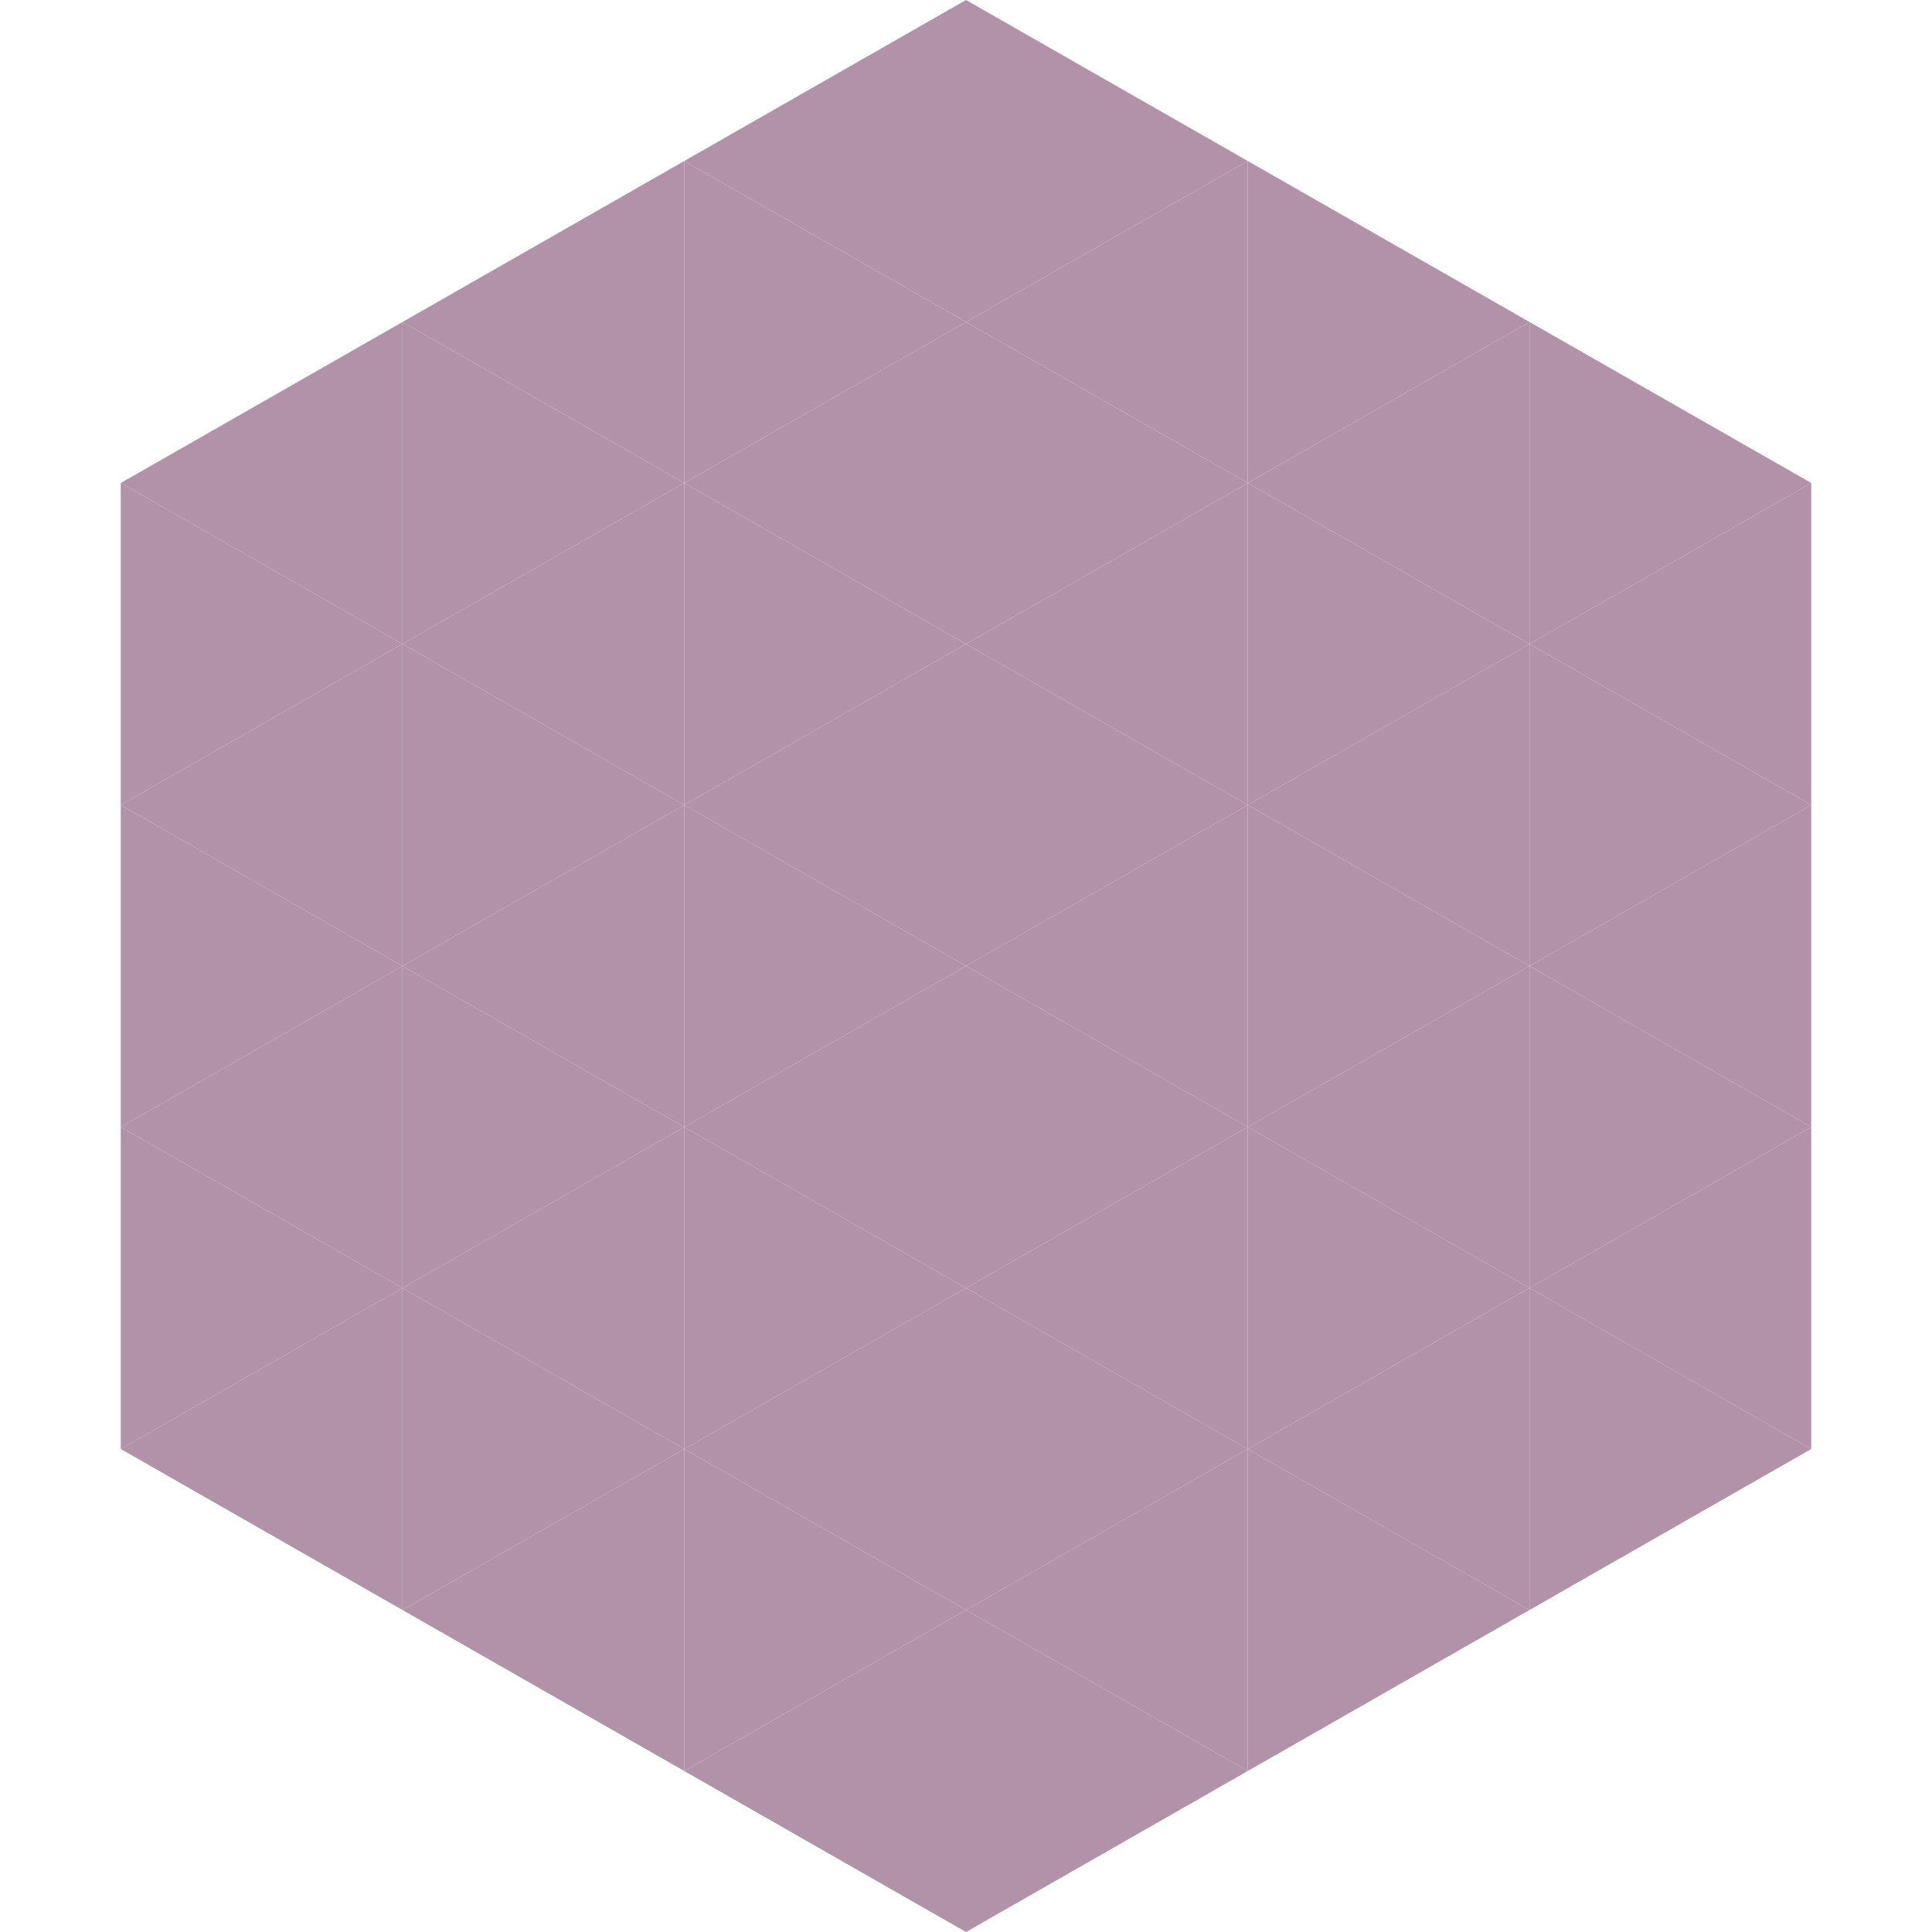
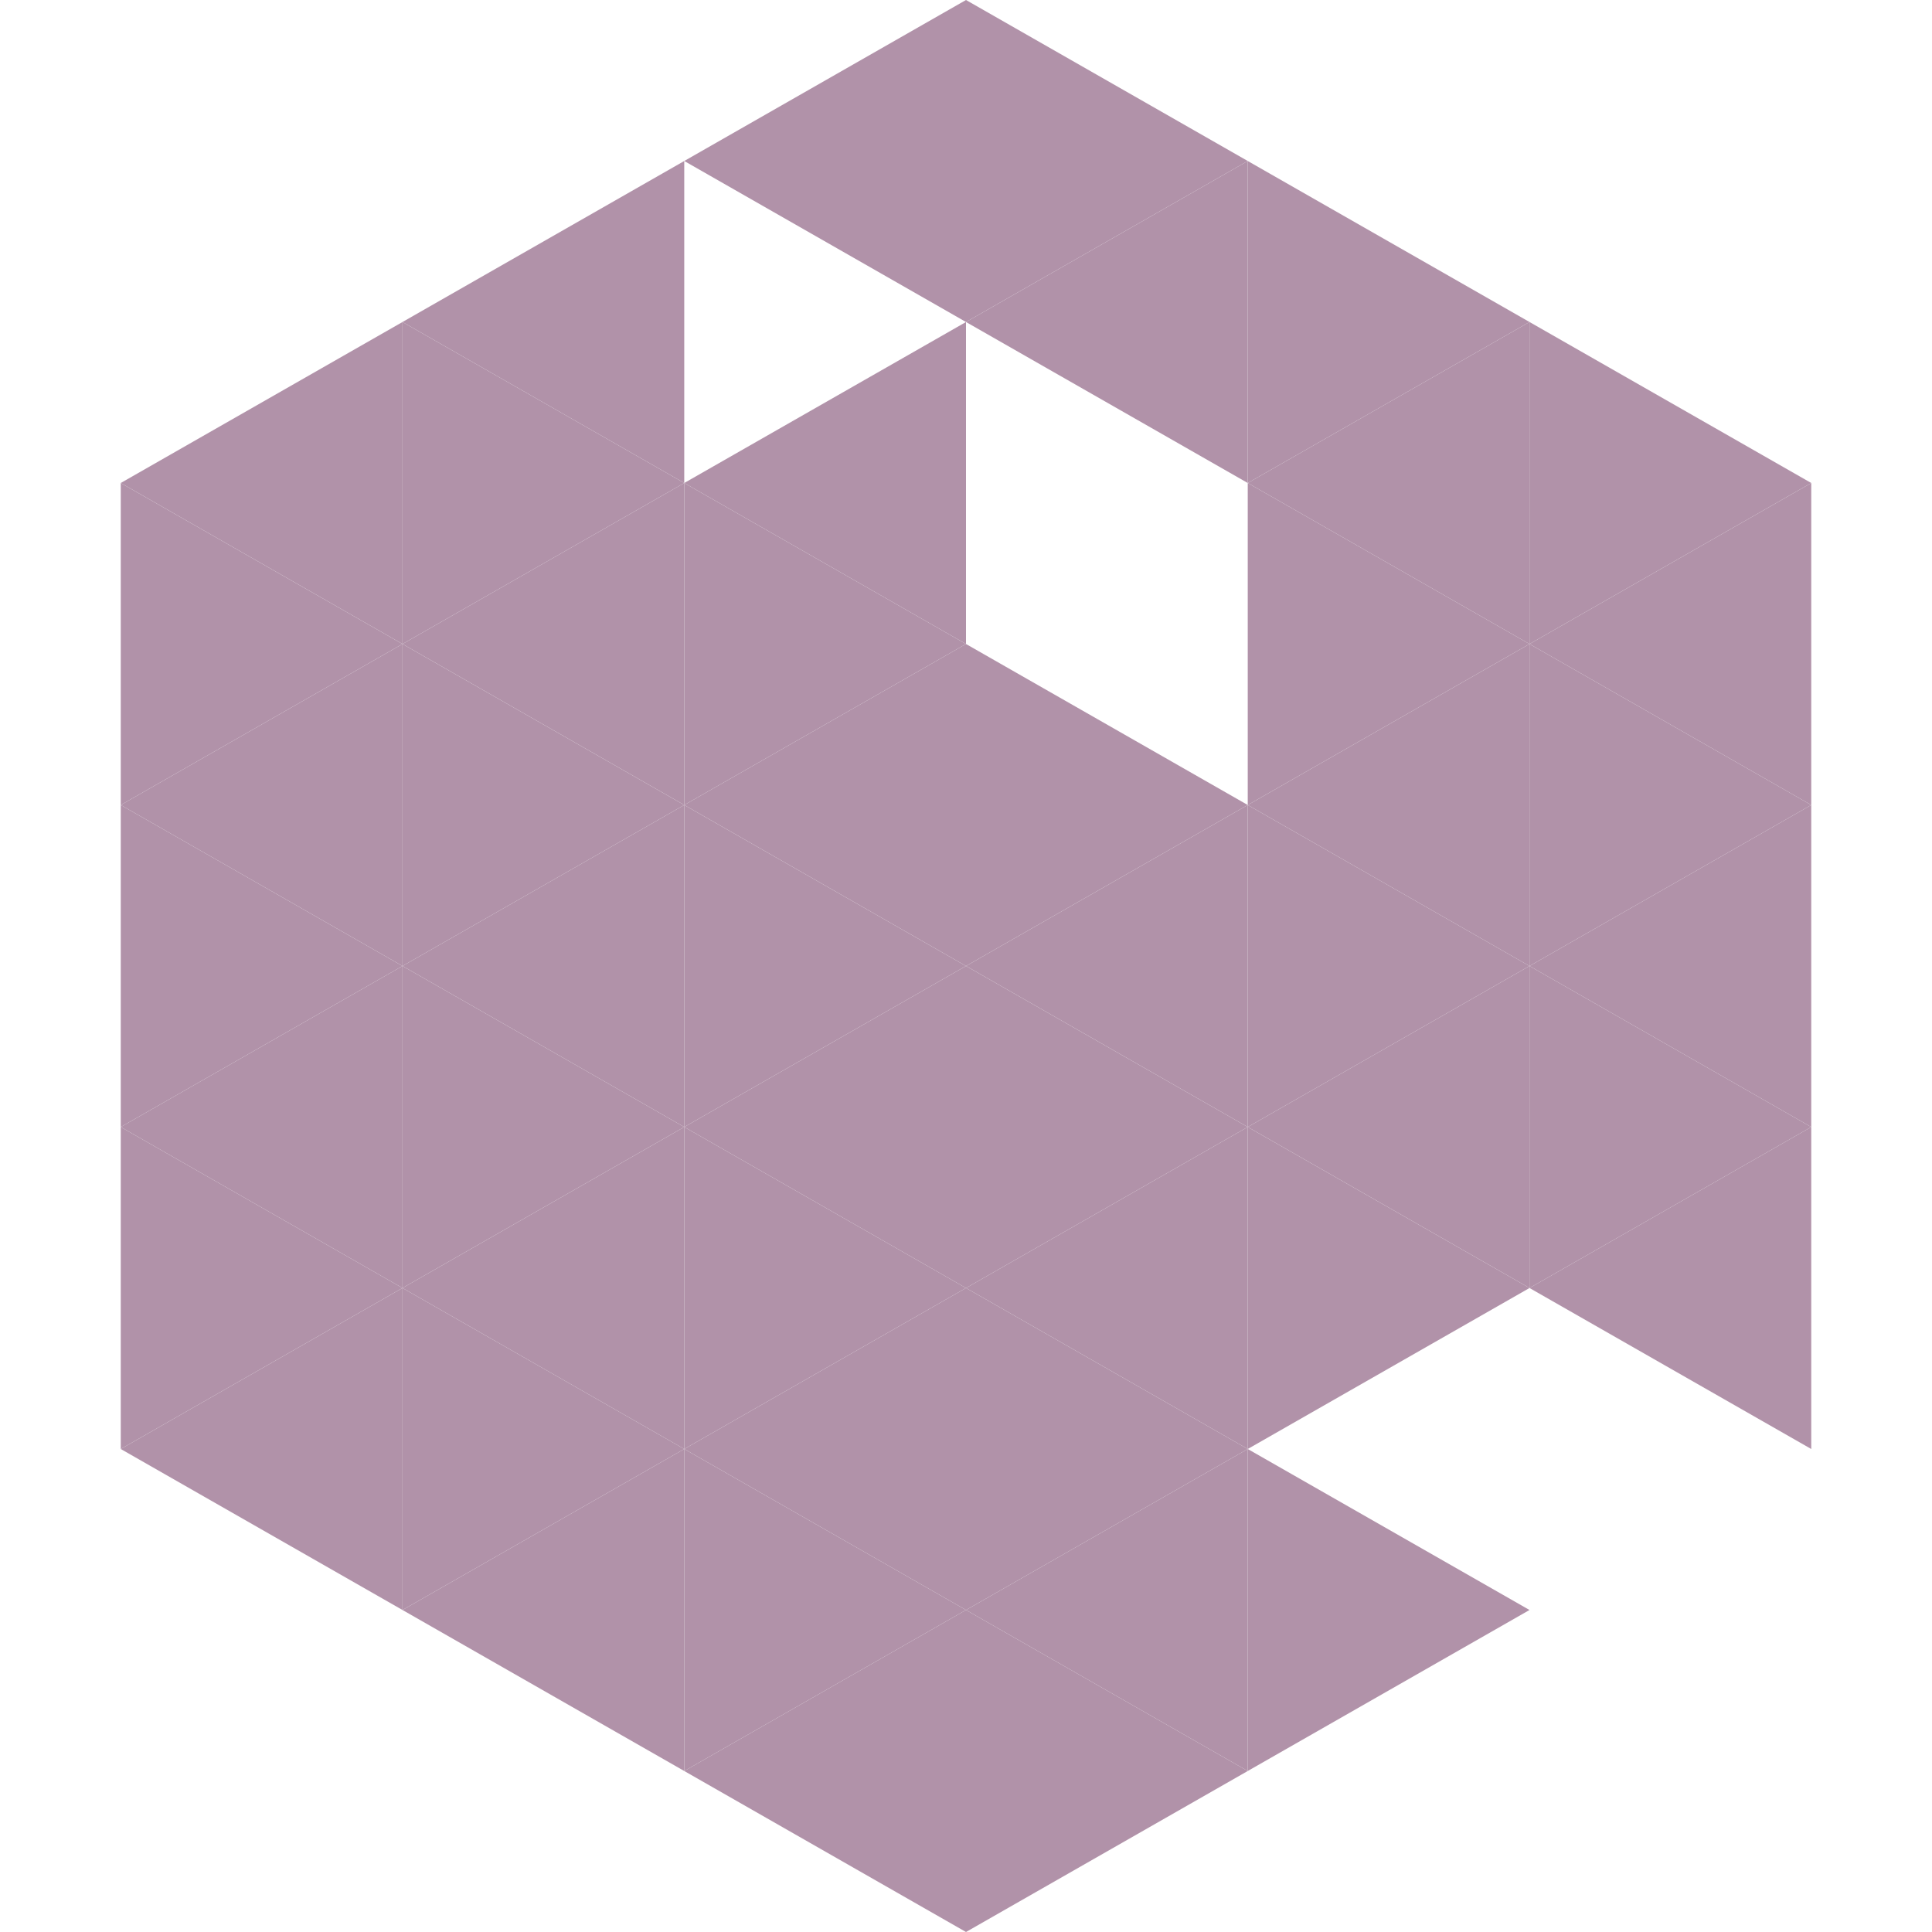
<svg xmlns="http://www.w3.org/2000/svg" width="240" height="240">
  <polygon points="50,40 15,60 50,80" style="fill:rgb(177,146,169)" />
  <polygon points="190,40 225,60 190,80" style="fill:rgb(177,146,169)" />
  <polygon points="15,60 50,80 15,100" style="fill:rgb(177,146,169)" />
  <polygon points="225,60 190,80 225,100" style="fill:rgb(177,146,169)" />
  <polygon points="50,80 15,100 50,120" style="fill:rgb(177,146,169)" />
  <polygon points="190,80 225,100 190,120" style="fill:rgb(177,146,169)" />
  <polygon points="15,100 50,120 15,140" style="fill:rgb(177,146,169)" />
  <polygon points="225,100 190,120 225,140" style="fill:rgb(177,146,169)" />
  <polygon points="50,120 15,140 50,160" style="fill:rgb(177,146,169)" />
  <polygon points="190,120 225,140 190,160" style="fill:rgb(177,146,169)" />
  <polygon points="15,140 50,160 15,180" style="fill:rgb(177,146,169)" />
  <polygon points="225,140 190,160 225,180" style="fill:rgb(177,146,169)" />
  <polygon points="50,160 15,180 50,200" style="fill:rgb(177,146,169)" />
-   <polygon points="190,160 225,180 190,200" style="fill:rgb(177,146,169)" />
  <polygon points="15,180 50,200 15,220" style="fill:rgb(255,255,255); fill-opacity:0" />
  <polygon points="225,180 190,200 225,220" style="fill:rgb(255,255,255); fill-opacity:0" />
  <polygon points="50,0 85,20 50,40" style="fill:rgb(255,255,255); fill-opacity:0" />
  <polygon points="190,0 155,20 190,40" style="fill:rgb(255,255,255); fill-opacity:0" />
  <polygon points="85,20 50,40 85,60" style="fill:rgb(177,146,169)" />
  <polygon points="155,20 190,40 155,60" style="fill:rgb(177,146,169)" />
  <polygon points="50,40 85,60 50,80" style="fill:rgb(177,146,169)" />
  <polygon points="190,40 155,60 190,80" style="fill:rgb(177,146,169)" />
  <polygon points="85,60 50,80 85,100" style="fill:rgb(177,146,169)" />
  <polygon points="155,60 190,80 155,100" style="fill:rgb(177,146,169)" />
  <polygon points="50,80 85,100 50,120" style="fill:rgb(177,146,169)" />
  <polygon points="190,80 155,100 190,120" style="fill:rgb(177,146,169)" />
  <polygon points="85,100 50,120 85,140" style="fill:rgb(177,146,169)" />
  <polygon points="155,100 190,120 155,140" style="fill:rgb(177,146,169)" />
  <polygon points="50,120 85,140 50,160" style="fill:rgb(177,146,169)" />
  <polygon points="190,120 155,140 190,160" style="fill:rgb(177,146,169)" />
  <polygon points="85,140 50,160 85,180" style="fill:rgb(177,146,169)" />
  <polygon points="155,140 190,160 155,180" style="fill:rgb(177,146,169)" />
  <polygon points="50,160 85,180 50,200" style="fill:rgb(177,146,169)" />
-   <polygon points="190,160 155,180 190,200" style="fill:rgb(177,146,169)" />
  <polygon points="85,180 50,200 85,220" style="fill:rgb(177,146,169)" />
  <polygon points="155,180 190,200 155,220" style="fill:rgb(177,146,169)" />
  <polygon points="120,0 85,20 120,40" style="fill:rgb(177,146,169)" />
  <polygon points="120,0 155,20 120,40" style="fill:rgb(177,146,169)" />
-   <polygon points="85,20 120,40 85,60" style="fill:rgb(177,146,169)" />
  <polygon points="155,20 120,40 155,60" style="fill:rgb(177,146,169)" />
  <polygon points="120,40 85,60 120,80" style="fill:rgb(177,146,169)" />
-   <polygon points="120,40 155,60 120,80" style="fill:rgb(177,146,169)" />
  <polygon points="85,60 120,80 85,100" style="fill:rgb(177,146,169)" />
-   <polygon points="155,60 120,80 155,100" style="fill:rgb(177,146,169)" />
  <polygon points="120,80 85,100 120,120" style="fill:rgb(177,146,169)" />
  <polygon points="120,80 155,100 120,120" style="fill:rgb(177,146,169)" />
  <polygon points="85,100 120,120 85,140" style="fill:rgb(177,146,169)" />
  <polygon points="155,100 120,120 155,140" style="fill:rgb(177,146,169)" />
  <polygon points="120,120 85,140 120,160" style="fill:rgb(177,146,169)" />
  <polygon points="120,120 155,140 120,160" style="fill:rgb(177,146,169)" />
  <polygon points="85,140 120,160 85,180" style="fill:rgb(177,146,169)" />
  <polygon points="155,140 120,160 155,180" style="fill:rgb(177,146,169)" />
  <polygon points="120,160 85,180 120,200" style="fill:rgb(177,146,169)" />
  <polygon points="120,160 155,180 120,200" style="fill:rgb(177,146,169)" />
  <polygon points="85,180 120,200 85,220" style="fill:rgb(177,146,169)" />
  <polygon points="155,180 120,200 155,220" style="fill:rgb(177,146,169)" />
  <polygon points="120,200 85,220 120,240" style="fill:rgb(177,146,169)" />
  <polygon points="120,200 155,220 120,240" style="fill:rgb(177,146,169)" />
  <polygon points="85,220 120,240 85,260" style="fill:rgb(255,255,255); fill-opacity:0" />
  <polygon points="155,220 120,240 155,260" style="fill:rgb(255,255,255); fill-opacity:0" />
</svg>